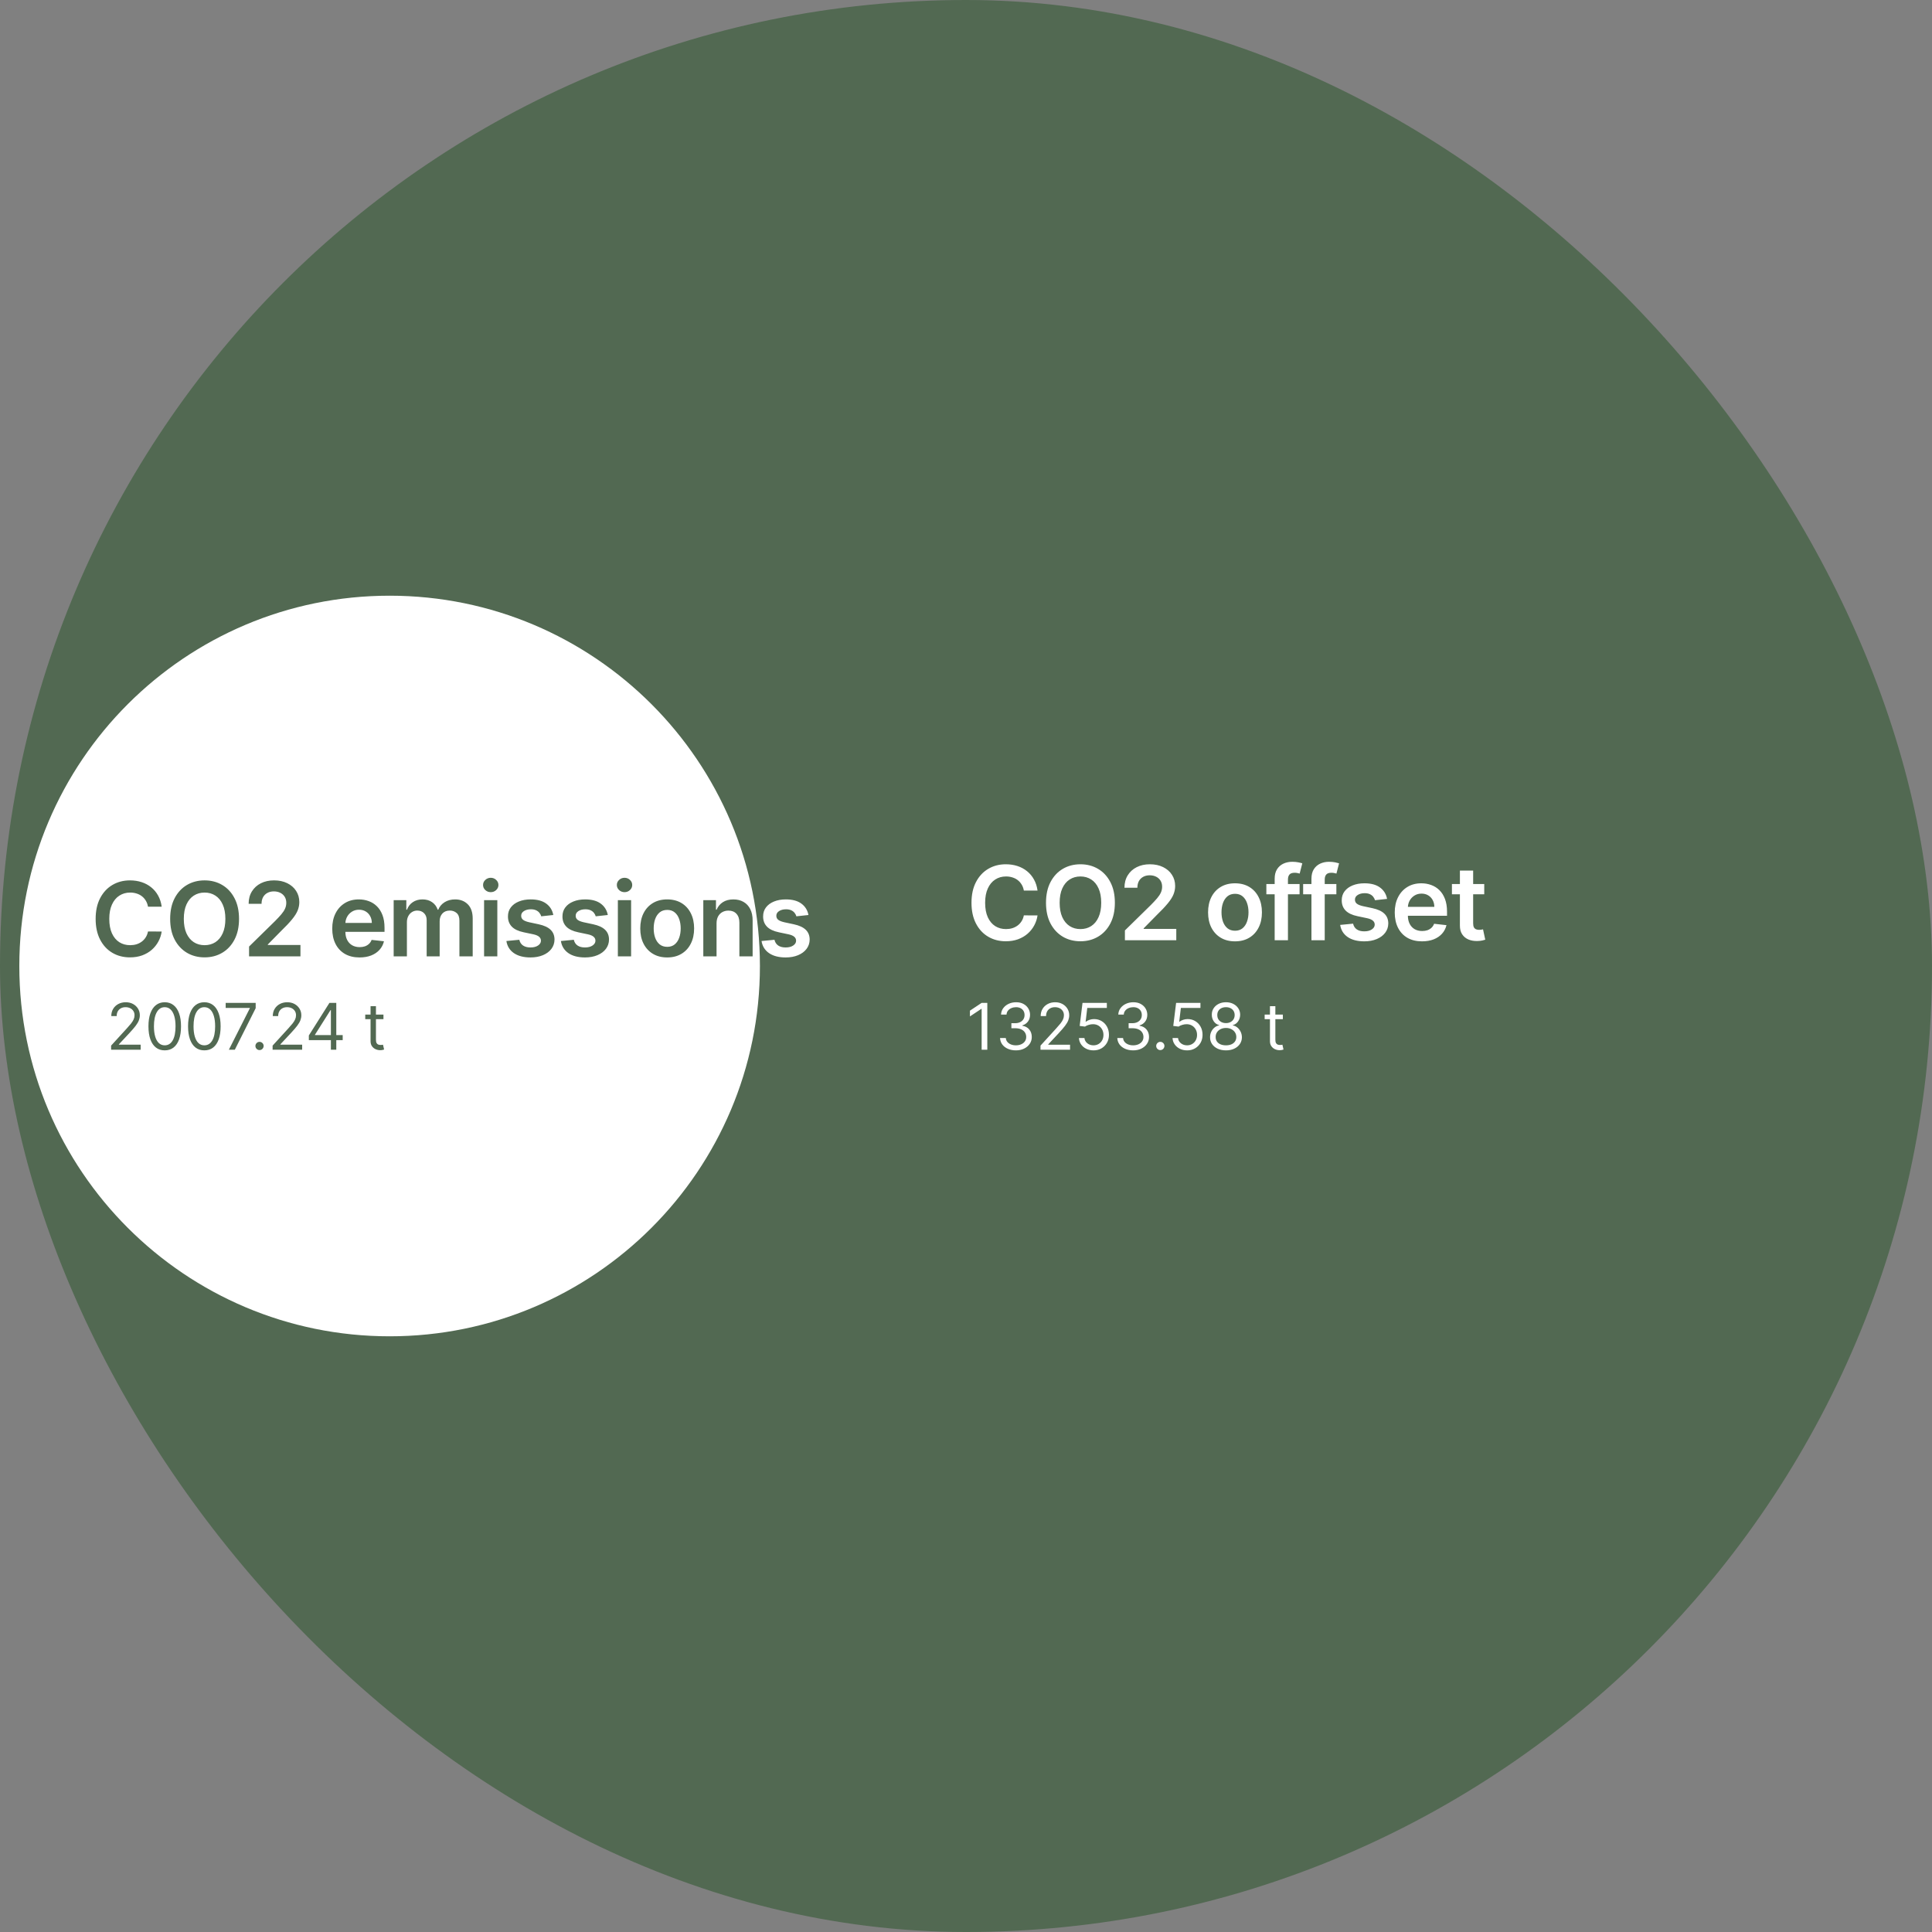
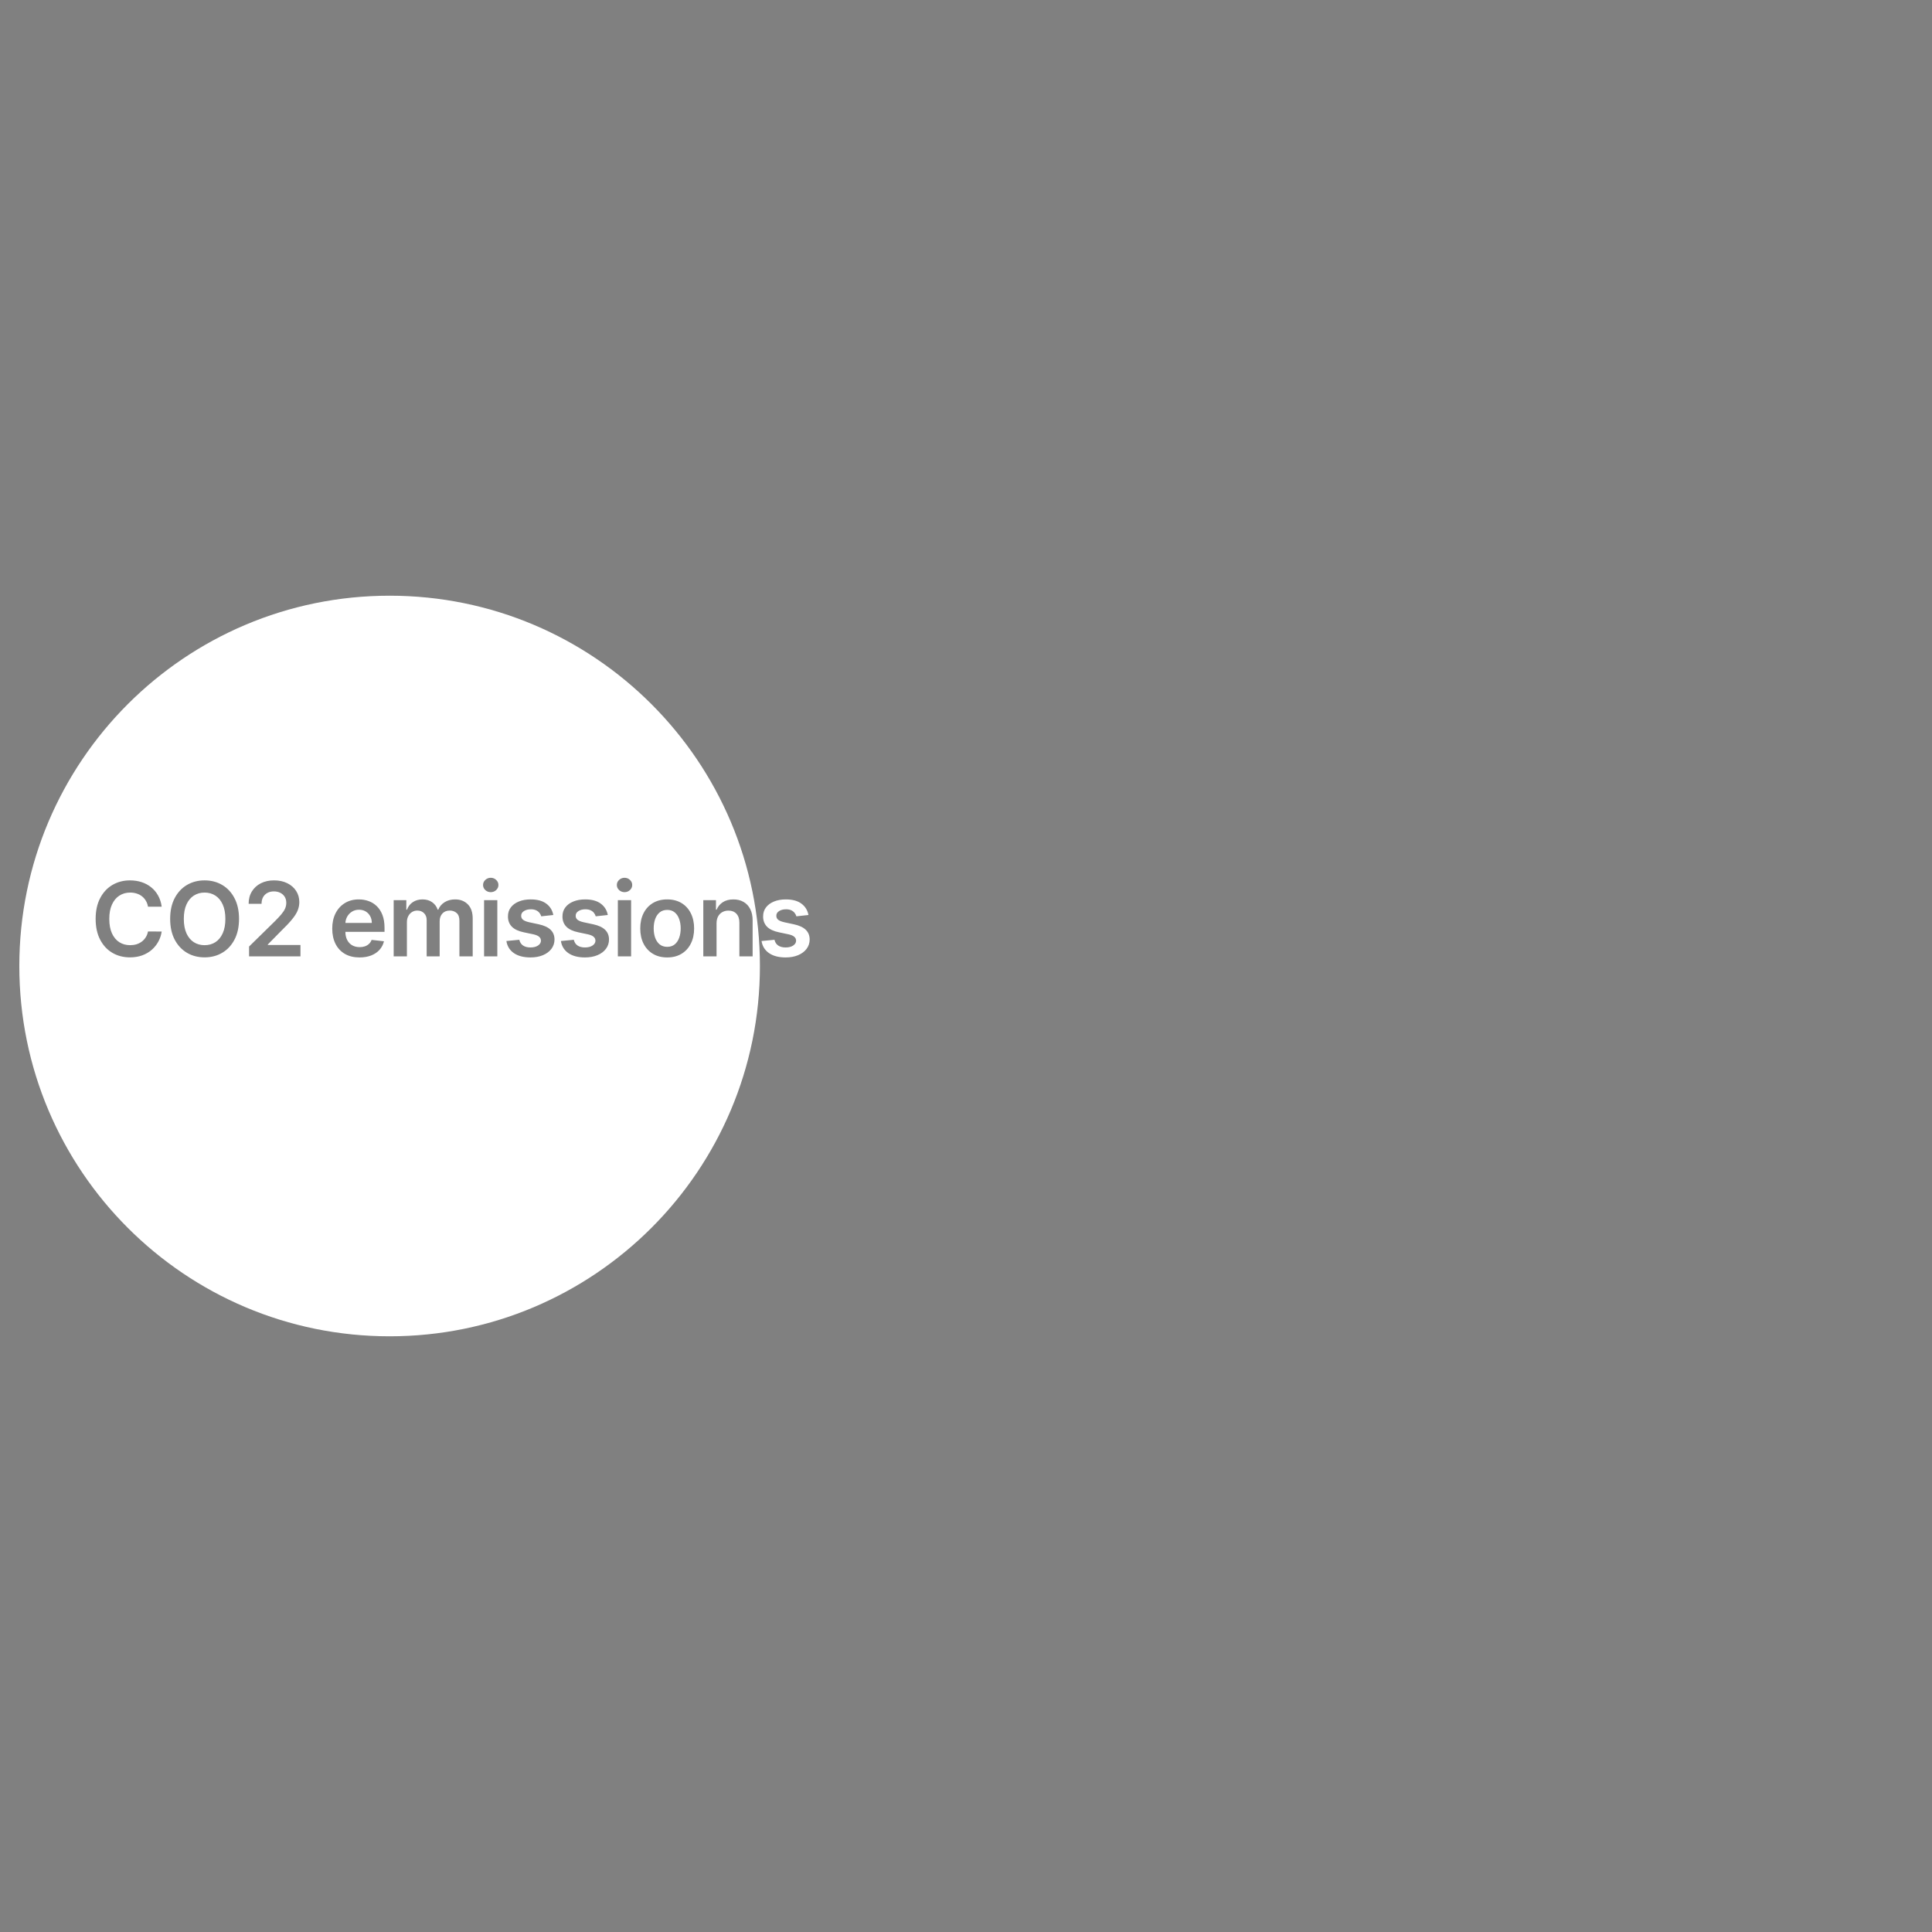
<svg xmlns="http://www.w3.org/2000/svg" width="600" viewBox="0 0 600 600" height="600" fill="none">
  <rect x="0" y="0" width="600" height="600" fill="#808080" stroke="none" />
-   <rect width="600" rx="300" height="600" fill="#526952" />
-   <path fill="#fff" d="m306.619 311.455v14.545h-1.761v-12.699h-.085l-3.551 2.358v-1.79l3.636-2.414zm8.898 14.744c-.937 0-1.773-.161-2.507-.483-.729-.322-1.309-.77-1.74-1.342-.426-.578-.658-1.248-.696-2.01h1.79c.038.468.199.873.483 1.214.284.336.656.597 1.115.781.459.185.968.277 1.527.277.625 0 1.179-.109 1.662-.326.483-.218.862-.521 1.136-.909.275-.389.412-.839.412-1.35 0-.535-.132-1.006-.398-1.413-.265-.412-.653-.734-1.164-.966-.512-.232-1.137-.348-1.875-.348h-1.165v-1.563h1.165c.577 0 1.084-.104 1.52-.312.44-.208.783-.502 1.029-.881.251-.379.377-.824.377-1.335 0-.492-.109-.921-.327-1.286-.218-.364-.525-.648-.923-.852-.393-.203-.857-.305-1.392-.305-.502 0-.976.092-1.421.277-.44.18-.8.442-1.079.788-.28.341-.431.753-.455 1.236h-1.704c.028-.762.258-1.43.689-2.003.43-.578.994-1.027 1.69-1.349.701-.322 1.47-.483 2.308-.483.9 0 1.672.182 2.315.547.644.359 1.139.835 1.485 1.427s.518 1.231.518 1.918c0 .819-.215 1.517-.646 2.095-.426.578-1.006.978-1.74 1.2v.114c.919.151 1.636.542 2.152 1.172.516.625.774 1.399.774 2.322 0 .791-.215 1.501-.646 2.131-.426.625-1.009 1.117-1.747 1.477-.739.36-1.579.54-2.522.54zm7.62-.199v-1.278l4.801-5.256c.564-.616 1.028-1.151 1.392-1.605.365-.459.635-.89.81-1.293.18-.407.27-.833.27-1.278 0-.512-.123-.954-.37-1.328-.241-.374-.573-.663-.994-.867-.421-.203-.895-.305-1.42-.305-.559 0-1.047.116-1.463.348-.412.227-.732.547-.959.959-.223.412-.334.894-.334 1.448h-1.676c0-.852.196-1.6.589-2.244s.928-1.146 1.605-1.506c.682-.359 1.447-.539 2.294-.539.853 0 1.608.18 2.266.539.658.36 1.174.846 1.548 1.456.374.611.561 1.291.561 2.039 0 .535-.097 1.058-.291 1.569-.189.507-.521 1.073-.994 1.698-.469.62-1.12 1.378-1.953 2.273l-3.267 3.494v.114h6.761v1.562zm16.455.199c-.834 0-1.584-.166-2.252-.497-.667-.332-1.202-.786-1.605-1.364-.402-.578-.622-1.236-.66-1.974h1.704c.067.658.365 1.202.895 1.633.535.426 1.174.639 1.918.639.596 0 1.127-.139 1.591-.419.468-.279.835-.663 1.101-1.15.269-.493.404-1.049.404-1.669 0-.635-.139-1.201-.419-1.698-.274-.502-.653-.897-1.136-1.186s-1.035-.435-1.655-.44c-.445-.005-.902.064-1.371.206-.468.137-.854.315-1.157.532l-1.648-.198.881-7.159h7.556v1.562h-6.079l-.511 4.29h.085c.298-.237.672-.433 1.122-.59.45-.156.919-.234 1.406-.234.89 0 1.683.213 2.379.639.701.422 1.25.999 1.648 1.733.403.734.604 1.572.604 2.514 0 .928-.208 1.757-.625 2.486-.412.725-.98 1.297-1.705 1.719-.724.417-1.548.625-2.471.625zm12.337 0c-.937 0-1.773-.161-2.507-.483-.729-.322-1.309-.77-1.74-1.342-.426-.578-.658-1.248-.696-2.01h1.79c.038.468.199.873.483 1.214.284.336.655.597 1.115.781.459.185.968.277 1.527.277.625 0 1.179-.109 1.662-.326.483-.218.861-.521 1.136-.909.275-.389.412-.839.412-1.35 0-.535-.133-1.006-.398-1.413-.265-.412-.653-.734-1.165-.966-.511-.232-1.136-.348-1.875-.348h-1.164v-1.563h1.164c.578 0 1.085-.104 1.52-.312.441-.208.784-.502 1.03-.881.251-.379.377-.824.377-1.335 0-.492-.109-.921-.327-1.286-.218-.364-.526-.648-.923-.852-.393-.203-.858-.305-1.393-.305-.501 0-.975.092-1.42.277-.44.18-.8.442-1.08.788-.279.341-.43.753-.454 1.236h-1.705c.029-.762.258-1.43.689-2.003.431-.578.995-1.027 1.691-1.349.7-.322 1.47-.483 2.308-.483.899 0 1.671.182 2.315.547.644.359 1.139.835 1.485 1.427.345.592.518 1.231.518 1.918 0 .819-.215 1.517-.646 2.095-.426.578-1.006.978-1.74 1.2v.114c.918.151 1.636.542 2.152 1.172.516.625.774 1.399.774 2.322 0 .791-.216 1.501-.646 2.131-.427.625-1.009 1.117-1.748 1.477-.738.36-1.579.54-2.521.54zm8.42-.085c-.35 0-.651-.126-.902-.377s-.376-.551-.376-.902c0-.35.125-.651.376-.902s.552-.376.902-.376c.351 0 .651.125.902.376s.377.552.377.902c0 .232-.059.445-.178.639-.113.195-.267.351-.461.469-.19.114-.403.171-.64.171zm8.311.085c-.834 0-1.584-.166-2.252-.497-.667-.332-1.202-.786-1.605-1.364-.402-.578-.622-1.236-.66-1.974h1.704c.067.658.365 1.202.895 1.633.535.426 1.174.639 1.918.639.596 0 1.127-.139 1.591-.419.468-.279.835-.663 1.1-1.15.27-.493.405-1.049.405-1.669 0-.635-.139-1.201-.419-1.698-.274-.502-.653-.897-1.136-1.186s-1.035-.435-1.655-.44c-.445-.005-.902.064-1.371.206-.468.137-.854.315-1.157.532l-1.648-.198.881-7.159h7.556v1.562h-6.079l-.511 4.29h.085c.298-.237.672-.433 1.122-.59.45-.156.918-.234 1.406-.234.89 0 1.683.213 2.379.639.701.422 1.25.999 1.648 1.733.403.734.604 1.572.604 2.514 0 .928-.208 1.757-.625 2.486-.412.725-.98 1.297-1.705 1.719-.724.417-1.548.625-2.471.625zm12.081 0c-.975 0-1.837-.173-2.585-.519-.743-.35-1.323-.831-1.74-1.441-.417-.616-.623-1.317-.618-2.103-.005-.615.116-1.183.362-1.704.247-.526.583-.964 1.009-1.314.431-.355.911-.58 1.442-.675v-.085c-.696-.18-1.25-.571-1.662-1.172-.412-.606-.616-1.295-.611-2.067-.005-.738.182-1.399.561-1.981.379-.583.9-1.042 1.563-1.378.667-.336 1.427-.504 2.279-.504.843 0 1.596.168 2.259.504s1.184.795 1.562 1.378c.384.582.578 1.243.583 1.981-.005.772-.216 1.461-.632 2.067-.412.601-.959.992-1.641 1.172v.085c.526.095.999.32 1.42.675.422.35.758.788 1.009 1.314.251.521.379 1.089.384 1.704-.005.786-.218 1.487-.64 2.103-.416.61-.996 1.091-1.74 1.441-.738.346-1.593.519-2.564.519zm0-1.563c.658 0 1.227-.106 1.705-.319s.847-.514 1.108-.902c.26-.388.393-.843.398-1.364-.005-.549-.147-1.034-.427-1.456-.279-.421-.66-.753-1.143-.994-.478-.242-1.025-.362-1.641-.362-.62 0-1.174.12-1.662.362-.483.241-.864.573-1.143.994-.275.422-.41.907-.405 1.456-.005.521.121.976.377 1.364.26.388.632.689 1.115.902s1.055.319 1.718.319zm0-6.903c.521 0 .983-.104 1.385-.313.407-.208.727-.499.959-.873s.35-.812.355-1.314c-.005-.492-.121-.921-.348-1.286-.227-.369-.542-.653-.944-.852-.403-.203-.872-.305-1.407-.305-.544 0-1.02.102-1.427.305-.407.199-.722.483-.945.852-.222.365-.331.794-.327 1.286-.004.502.107.94.334 1.314.232.374.552.665.959.873.407.209.876.313 1.406.313zm17.663-2.642v1.42h-5.653v-1.42zm-4.005-2.614h1.676v10.398c0 .473.068.829.206 1.065.142.232.322.389.539.469.223.076.457.114.704.114.184 0 .336-.01.454-.029.118-.023.213-.042.284-.056l.341 1.505c-.114.043-.272.085-.476.128-.203.047-.461.071-.774.071-.473 0-.937-.102-1.392-.305-.45-.204-.824-.514-1.122-.931-.294-.416-.44-.942-.44-1.576z" />
-   <path fill="#1b1b1b" d="m45.506 322v-1.278l4.801-5.256c.564-.616 1.028-1.151 1.392-1.605.364-.459.634-.89.81-1.293.18-.407.27-.833.27-1.278 0-.512-.123-.954-.369-1.328-.241-.374-.573-.663-.994-.867-.421-.203-.895-.305-1.421-.305-.559 0-1.046.116-1.463.348-.412.227-.732.547-.959.959-.223.412-.334.894-.334 1.448h-1.676c0-.852.197-1.6.59-2.244s.928-1.146 1.605-1.506c.682-.359 1.446-.539 2.294-.539.852 0 1.607.18 2.266.539.658.36 1.174.846 1.548 1.456.374.611.561 1.291.561 2.039 0 .535-.097 1.058-.291 1.569-.189.507-.521 1.073-.994 1.698-.469.62-1.12 1.378-1.953 2.273l-3.267 3.494v.114h6.761v1.562zm16.455.199c-.833 0-1.584-.166-2.251-.497-.668-.332-1.203-.786-1.605-1.364-.403-.578-.623-1.236-.66-1.974h1.704c.066.658.365 1.202.895 1.633.535.426 1.174.639 1.918.639.597 0 1.127-.139 1.591-.419.469-.279.836-.663 1.101-1.15.27-.493.405-1.049.405-1.669 0-.635-.14-1.201-.419-1.698-.275-.502-.653-.897-1.136-1.186-.483-.289-1.035-.435-1.655-.44-.445-.005-.902.064-1.371.206-.469.137-.855.315-1.158.532l-1.648-.198.881-7.159h7.557v1.562h-6.08l-.511 4.29h.085c.298-.237.672-.433 1.122-.59.45-.156.919-.234 1.406-.234.89 0 1.683.213 2.379.639.701.422 1.25.999 1.648 1.733.402.734.604 1.572.604 2.514 0 .928-.208 1.757-.625 2.486-.412.725-.98 1.297-1.704 1.719-.724.417-1.548.625-2.472.625zm12.082 0c-.975 0-1.837-.173-2.585-.519-.743-.35-1.323-.831-1.74-1.441-.417-.616-.623-1.317-.618-2.103-.005-.615.116-1.183.362-1.704.246-.526.582-.964 1.008-1.314.431-.355.911-.58 1.442-.675v-.085c-.696-.18-1.25-.571-1.662-1.172-.412-.606-.616-1.295-.611-2.067-.005-.738.182-1.399.561-1.981.379-.583.9-1.042 1.562-1.378.668-.336 1.427-.504 2.28-.504.843 0 1.596.168 2.259.504.663.336 1.184.795 1.562 1.378.384.582.578 1.243.582 1.981-.005.772-.215 1.461-.632 2.067-.412.601-.959.992-1.641 1.172v.085c.526.095.999.32 1.421.675.421.35.757.788 1.008 1.314.251.521.379 1.089.384 1.704-.005.786-.218 1.487-.639 2.103-.417.61-.997 1.091-1.74 1.441-.739.346-1.593.519-2.564.519zm0-1.563c.658 0 1.226-.106 1.705-.319.478-.213.848-.514 1.108-.902s.393-.843.398-1.364c-.005-.549-.147-1.034-.426-1.456-.279-.421-.66-.753-1.143-.994-.478-.242-1.025-.362-1.641-.362-.62 0-1.174.12-1.662.362-.483.241-.864.573-1.143.994-.275.422-.409.907-.405 1.456-.005.521.121.976.376 1.364.26.388.632.689 1.115.902.483.213 1.056.319 1.719.319zm0-6.903c.521 0 .983-.104 1.385-.313.407-.208.727-.499.959-.873s.35-.812.355-1.314c-.005-.492-.121-.921-.348-1.286-.227-.369-.542-.653-.945-.852-.403-.203-.871-.305-1.406-.305-.544 0-1.02.102-1.427.305-.407.199-.722.483-.945.852-.223.365-.332.794-.327 1.286-.005.502.106.94.334 1.314.232.374.552.665.959.873.407.209.876.313 1.406.313zm8.266 8.381c-.35 0-.651-.126-.902-.377-.251-.251-.376-.551-.376-.902 0-.35.126-.651.376-.902.251-.251.552-.376.902-.376s.651.125.902.376c.251.251.376.552.376.902 0 .232-.059.445-.177.639-.114.195-.268.351-.462.469-.189.114-.402.171-.639.171zm3.717-3.097v-1.449l6.392-10.113h1.051v2.244h-.71l-4.83 7.642v.114h8.608v1.562zm6.847 2.983v-3.423-.675-10.447h1.676v14.545zm5.785-2.983v-1.449l6.392-10.113h1.051v2.244h-.71l-4.83 7.642v.114h8.608v1.562zm6.847 2.983v-3.423-.675-10.447h1.676v14.545zm16.324-10.909v1.42h-5.654v-1.42zm-4.006-2.614h1.676v10.398c0 .473.069.829.206 1.065.142.232.322.389.54.469.222.076.457.114.703.114.185 0 .336-.01.454-.029.119-.023.214-.042.285-.056l.34 1.505c-.113.043-.272.085-.475.128-.204.047-.462.071-.775.071-.473 0-.937-.102-1.392-.305-.449-.204-.823-.514-1.122-.931-.293-.416-.44-.942-.44-1.576z" />
  <path fill-rule="evenodd" fill="#fff" d="m121 415c63.513 0 115-51.487 115-115s-51.487-115-115-115c-63.513 0-115 51.487-115 115s51.487 115 115 115zm29.336-135.454v17.454h4.113v-17.454zm.386-3.125c.47.432 1.03.647 1.682.647.659 0 1.22-.215 1.682-.647.469-.44.704-.966.704-1.58 0-.621-.235-1.148-.704-1.579-.462-.44-1.023-.659-1.682-.659-.652 0-1.212.219-1.682.659-.47.431-.704.958-.704 1.579 0 .614.234 1.14.704 1.58zm-104.757 5.159h4.25c-.174-1.296-.545-2.447-1.114-3.455-.561-1.015-1.276-1.871-2.148-2.568-.871-.704-1.864-1.239-2.977-1.602-1.114-.364-2.318-.546-3.614-.546-2.03 0-3.849.474-5.455 1.421-1.606.947-2.875 2.314-3.807 4.102-.932 1.78-1.398 3.924-1.398 6.432 0 2.5.462 4.644 1.386 6.432.924 1.788 2.189 3.155 3.795 4.102 1.606.947 3.432 1.42 5.477 1.42 1.386 0 2.648-.204 3.784-.613 1.136-.417 2.129-.993 2.977-1.727.848-.743 1.534-1.599 2.057-2.569.53-.969.875-2.007 1.034-3.113l-4.25-.023c-.129.682-.364 1.288-.705 1.818-.333.53-.746.977-1.239 1.341-.485.364-1.034.64-1.648.83-.606.181-1.258.272-1.955.272-1.258 0-2.375-.306-3.352-.92-.97-.621-1.735-1.538-2.295-2.75-.553-1.22-.83-2.72-.83-4.5 0-1.75.277-3.231.83-4.443.553-1.22 1.318-2.144 2.295-2.773.977-.636 2.099-.955 3.364-.955.712 0 1.375.099 1.989.296.621.189 1.174.473 1.659.852s.89.841 1.216 1.387c.326.537.549 1.155.67 1.852zm26.857 10.227c.939-1.788 1.409-3.936 1.409-6.443 0-2.508-.47-4.652-1.409-6.432-.932-1.788-2.204-3.155-3.818-4.102-1.606-.947-3.428-1.421-5.466-1.421-2.038 0-3.864.474-5.477 1.421-1.606.947-2.879 2.314-3.818 4.102-.932 1.78-1.398 3.924-1.398 6.432 0 2.5.466 4.644 1.398 6.432.939 1.78 2.212 3.147 3.818 4.102 1.614.947 3.439 1.42 5.477 1.42 2.038 0 3.86-.473 5.466-1.42 1.614-.947 2.886-2.311 3.818-4.091zm-3.659-10.909c.553 1.212.83 2.701.83 4.466s-.277 3.257-.83 4.477c-.545 1.212-1.303 2.133-2.273 2.762-.97.621-2.087.931-3.352.931-1.265 0-2.382-.31-3.352-.931-.97-.629-1.731-1.55-2.284-2.762-.545-1.22-.818-2.712-.818-4.477s.273-3.254.818-4.466c.553-1.22 1.314-2.14 2.284-2.761.97-.629 2.087-.944 3.352-.944 1.265 0 2.383.315 3.352.944.97.621 1.727 1.541 2.273 2.761zm8.187 16.102v-3.045l8.08-7.921c.773-.78 1.417-1.473 1.932-2.079.515-.606.901-1.193 1.159-1.762.258-.568.386-1.174.386-1.818 0-.735-.167-1.363-.5-1.886-.333-.53-.792-.939-1.375-1.227-.583-.288-1.246-.432-1.989-.432-.765 0-1.436.159-2.011.477-.576.311-1.023.754-1.341 1.33-.311.575-.466 1.261-.466 2.056h-4.011c0-1.477.337-2.761 1.011-3.852.674-1.091 1.602-1.935 2.784-2.534 1.189-.598 2.553-.898 4.091-.898 1.561 0 2.932.292 4.114.875 1.182.584 2.099 1.383 2.75 2.398.659 1.015.989 2.174.989 3.477 0 .872-.167 1.728-.5 2.569-.333.84-.92 1.772-1.761 2.795-.833 1.023-2.004 2.261-3.511 3.716l-4.011 4.079v.16h10.136v3.522zm29.771-.75c1.273.728 2.784 1.091 4.534 1.091 1.357 0 2.561-.204 3.614-.613 1.053-.417 1.917-1 2.591-1.75.682-.758 1.144-1.644 1.386-2.66l-3.841-.431c-.181.492-.45.905-.806 1.238-.356.334-.777.587-1.262.762-.485.166-1.026.25-1.625.25-.894 0-1.674-.19-2.341-.569-.666-.386-1.185-.939-1.556-1.659-.359-.702-.545-1.539-.557-2.511h12.159v-1.261c0-1.531-.212-2.849-.637-3.955-.424-1.114-1.007-2.03-1.75-2.75-.734-.72-1.583-1.25-2.545-1.591-.955-.348-1.97-.523-3.045-.523-1.667 0-3.118.383-4.353 1.148-1.235.758-2.197 1.818-2.886 3.182-.682 1.356-1.023 2.932-1.023 4.727 0 1.826.341 3.413 1.023 4.762.682 1.341 1.655 2.378 2.92 3.113zm.145-9.625c.04-.684.215-1.316.526-1.897.356-.66.852-1.19 1.488-1.591.637-.409 1.375-.614 2.216-.614.788 0 1.478.178 2.069.534.598.356 1.064.845 1.397 1.466.334.614.504 1.314.512 2.102zm14.991 10.375v-17.454h3.932v2.966h.204c.364-1 .966-1.781 1.807-2.341.841-.568 1.845-.853 3.011-.853 1.182 0 2.179.288 2.989.864.818.568 1.394 1.345 1.727 2.33h.182c.387-.97 1.038-1.743 1.955-2.319.924-.583 2.019-.875 3.284-.875 1.606 0 2.917.508 3.932 1.523s1.522 2.496 1.522 4.443v11.716h-4.125v-11.079c0-1.084-.287-1.875-.863-2.375-.576-.508-1.281-.762-2.114-.762-.992 0-1.769.311-2.329.932-.553.614-.83 1.413-.83 2.398v10.886h-4.034v-11.25c0-.901-.273-1.621-.818-2.159-.538-.538-1.243-.807-2.114-.807-.591 0-1.129.152-1.614.455-.484.295-.871.716-1.159 1.261-.287.538-.431 1.167-.431 1.887v10.613zm49.578-12.841-3.75.409c-.106-.378-.292-.734-.557-1.068-.257-.333-.606-.602-1.045-.807-.44-.204-.978-.306-1.614-.306-.856 0-1.576.185-2.159.556-.576.372-.86.853-.852 1.444-.008.507.178.92.556 1.238.387.318 1.023.58 1.91.784l2.977.637c1.651.356 2.879.92 3.682 1.693.81.773 1.219 1.784 1.227 3.034-.008 1.098-.33 2.068-.966 2.909-.629.833-1.504 1.485-2.625 1.955-1.121.469-2.409.704-3.864.704-2.136 0-3.856-.447-5.159-1.341-1.303-.901-2.079-2.155-2.329-3.761l4.011-.386c.182.787.568 1.382 1.159 1.784.591.401 1.36.602 2.307.602.977 0 1.761-.201 2.352-.602.599-.402.898-.898.898-1.489 0-.5-.193-.913-.58-1.239-.378-.325-.969-.575-1.772-.75l-2.978-.625c-1.674-.348-2.912-.935-3.715-1.761-.803-.833-1.201-1.886-1.194-3.159-.007-1.076.284-2.008.875-2.796.599-.795 1.428-1.409 2.489-1.84 1.068-.44 2.299-.66 3.693-.66 2.046 0 3.655.436 4.83 1.307 1.182.871 1.913 2.05 2.193 3.534zm13.172.409 3.75-.409c-.28-1.484-1.011-2.663-2.193-3.534-1.174-.871-2.784-1.307-4.829-1.307-1.394 0-2.625.22-3.694.66-1.06.431-1.89 1.045-2.488 1.84-.591.788-.883 1.72-.875 2.796-.008 1.273.39 2.326 1.193 3.159.803.826 2.042 1.413 3.716 1.761l2.977.625c.803.175 1.394.425 1.773.75.386.326.579.739.579 1.239 0 .591-.299 1.087-.897 1.489-.591.401-1.375.602-2.353.602-.946 0-1.715-.201-2.306-.602-.591-.402-.978-.997-1.159-1.784l-4.012.386c.25 1.606 1.027 2.86 2.33 3.761 1.303.894 3.022 1.341 5.159 1.341 1.454 0 2.742-.235 3.863-.704 1.122-.47 1.997-1.122 2.625-1.955.637-.841.959-1.811.966-2.909-.007-1.25-.416-2.261-1.227-3.034-.803-.773-2.03-1.337-3.682-1.693l-2.977-.637c-.886-.204-1.523-.466-1.909-.784-.379-.318-.564-.731-.557-1.238-.007-.591.277-1.072.852-1.444.584-.371 1.303-.556 2.159-.556.637 0 1.175.102 1.614.306.44.205.788.474 1.046.807.265.334.45.69.556 1.068zm6.877 12.432v-17.454h4.114v17.454zm2.069-19.932c-.652 0-1.212-.215-1.682-.647-.47-.44-.705-.966-.705-1.58 0-.621.235-1.148.705-1.579.47-.44 1.03-.659 1.682-.659.659 0 1.219.219 1.681.659.47.431.705.958.705 1.579 0 .614-.235 1.14-.705 1.58-.462.432-1.022.647-1.681.647zm8.817 19.148c1.25.75 2.727 1.125 4.432 1.125 1.704 0 3.182-.375 4.432-1.125s2.216-1.799 2.897-3.148c.69-1.348 1.034-2.924 1.034-4.727s-.344-3.382-1.034-4.738c-.681-1.357-1.647-2.41-2.897-3.16s-2.728-1.125-4.432-1.125c-1.705 0-3.182.375-4.432 1.125s-2.22 1.803-2.909 3.16c-.682 1.356-1.023 2.935-1.023 4.738s.341 3.379 1.023 4.727c.689 1.349 1.659 2.398 2.909 3.148zm6.773-2.932c-.621.508-1.394.762-2.318.762-.947 0-1.735-.254-2.364-.762-.621-.515-1.087-1.204-1.398-2.068-.303-.863-.454-1.826-.454-2.886 0-1.068.151-2.034.454-2.898.311-.871.777-1.564 1.398-2.079.629-.516 1.417-.773 2.364-.773.924 0 1.697.257 2.318.773.621.515 1.083 1.208 1.386 2.079.311.864.466 1.83.466 2.898 0 1.06-.155 2.023-.466 2.886-.303.864-.765 1.553-1.386 2.068zm12.988 3.716h-4.114v-17.454h3.932v2.966h.204c.402-.978 1.042-1.754 1.921-2.33.886-.576 1.981-.864 3.284-.864 1.204 0 2.254.258 3.148.773.901.515 1.598 1.262 2.09 2.239.5.977.747 2.163.739 3.557v11.113h-4.114v-10.477c0-1.167-.303-2.08-.909-2.739-.598-.659-1.428-.988-2.488-.988-.72 0-1.36.159-1.921.477-.553.311-.988.761-1.307 1.352-.31.591-.465 1.307-.465 2.148zm24.791-12.432 3.75-.409c-.28-1.484-1.011-2.663-2.193-3.534-1.174-.871-2.784-1.307-4.829-1.307-1.394 0-2.625.22-3.694.66-1.06.431-1.89 1.045-2.488 1.84-.591.788-.883 1.72-.875 2.796-.008 1.273.39 2.326 1.193 3.159.803.826 2.042 1.413 3.716 1.761l2.977.625c.803.175 1.394.425 1.773.75.386.326.579.739.579 1.239 0 .591-.299 1.087-.897 1.489-.591.401-1.375.602-2.353.602-.946 0-1.715-.201-2.306-.602-.591-.402-.978-.997-1.159-1.784l-4.012.386c.25 1.606 1.027 2.86 2.33 3.761 1.303.894 3.022 1.341 5.159 1.341 1.454 0 2.742-.235 3.863-.704 1.122-.47 1.997-1.122 2.625-1.955.637-.841.959-1.811.966-2.909-.007-1.25-.416-2.261-1.227-3.034-.803-.773-2.03-1.337-3.682-1.693l-2.977-.637c-.886-.204-1.523-.466-1.909-.784-.379-.318-.564-.731-.557-1.238-.007-.591.277-1.072.852-1.444.584-.371 1.303-.556 2.159-.556.637 0 1.175.102 1.614.306.44.205.788.474 1.046.807.265.334.45.69.556 1.068z" clip-rule="evenodd" />
-   <path fill="#526952" d="m34.506 326v-1.278l4.801-5.256c.564-.616 1.028-1.151 1.392-1.605.364-.459.634-.89.81-1.293.18-.407.27-.833.27-1.278 0-.512-.123-.954-.369-1.328-.241-.374-.573-.663-.994-.867-.421-.203-.895-.305-1.421-.305-.559 0-1.046.116-1.463.348-.412.227-.732.547-.959.959-.223.412-.334.894-.334 1.448h-1.676c0-.852.197-1.6.59-2.244s.928-1.146 1.605-1.506c.682-.359 1.446-.539 2.294-.539.852 0 1.607.18 2.266.539.658.36 1.174.846 1.548 1.456.374.611.561 1.291.561 2.039 0 .535-.097 1.058-.291 1.569-.189.507-.521 1.073-.994 1.698-.469.62-1.12 1.378-1.953 2.273l-3.267 3.494v.114h6.761v1.562zm16.654.199c-1.07 0-1.982-.291-2.734-.874-.753-.587-1.328-1.437-1.726-2.549-.398-1.118-.597-2.467-.597-4.049 0-1.572.199-2.914.597-4.027.403-1.117.98-1.969 1.733-2.557.758-.591 1.667-.887 2.727-.887s1.967.296 2.72.887c.758.588 1.335 1.44 1.733 2.557.403 1.113.604 2.455.604 4.027 0 1.582-.199 2.931-.597 4.049-.398 1.112-.973 1.962-1.726 2.549-.753.583-1.664.874-2.734.874zm0-1.563c1.061 0 1.884-.511 2.472-1.534.587-1.022.881-2.481.881-4.375 0-1.259-.135-2.332-.405-3.217-.265-.885-.649-1.56-1.151-2.024-.497-.464-1.096-.696-1.797-.696-1.051 0-1.873.518-2.465 1.555-.592 1.032-.888 2.493-.888 4.382 0 1.26.133 2.33.398 3.211.265.88.646 1.55 1.143 2.009.502.46 1.106.689 1.811.689zm12.3 1.563c-1.07 0-1.982-.291-2.734-.874-.753-.587-1.328-1.437-1.726-2.549-.398-1.118-.597-2.467-.597-4.049 0-1.572.199-2.914.597-4.027.403-1.117.98-1.969 1.733-2.557.758-.591 1.667-.887 2.727-.887s1.967.296 2.72.887c.758.588 1.335 1.44 1.733 2.557.403 1.113.604 2.455.604 4.027 0 1.582-.199 2.931-.597 4.049-.398 1.112-.973 1.962-1.726 2.549-.753.583-1.664.874-2.734.874zm0-1.563c1.061 0 1.884-.511 2.472-1.534.587-1.022.881-2.481.881-4.375 0-1.259-.135-2.332-.405-3.217-.265-.885-.649-1.56-1.151-2.024-.497-.464-1.096-.696-1.797-.696-1.051 0-1.873.518-2.465 1.555-.592 1.032-.888 2.493-.888 4.382 0 1.26.133 2.33.398 3.211.265.88.646 1.55 1.143 2.009.502.46 1.106.689 1.811.689zm7.62 1.364 6.506-12.869v-.114h-7.5v-1.562h9.318v1.647l-6.477 12.898zm9.521.114c-.35 0-.651-.126-.902-.377-.251-.251-.376-.551-.376-.902 0-.35.126-.651.376-.902.251-.251.552-.376.902-.376s.651.125.902.376.376.552.376.902c0 .232-.059.445-.177.639-.114.195-.268.351-.462.469-.189.114-.402.171-.639.171zm4.058-.114v-1.278l4.801-5.256c.563-.616 1.027-1.151 1.392-1.605.365-.459.634-.89.81-1.293.18-.407.27-.833.27-1.278 0-.512-.123-.954-.369-1.328-.241-.374-.573-.663-.994-.867-.421-.203-.895-.305-1.42-.305-.559 0-1.046.116-1.463.348-.412.227-.732.547-.959.959-.223.412-.334.894-.334 1.448h-1.676c0-.852.197-1.6.59-2.244s.928-1.146 1.605-1.506c.682-.359 1.446-.539 2.294-.539.852 0 1.607.18 2.266.539.658.36 1.174.846 1.548 1.456.374.611.561 1.291.561 2.039 0 .535-.097 1.058-.291 1.569-.189.507-.521 1.073-.994 1.698-.469.62-1.12 1.378-1.953 2.273l-3.267 3.494v.114h6.761v1.562zm11.256-2.983v-1.449l6.392-10.113h1.051v2.244h-.71l-4.83 7.642v.114h8.608v1.562zm6.847 2.983v-3.423-.675-10.447h1.676v14.545zm16.324-10.909v1.42h-5.654v-1.42zm-4.006-2.614h1.676v10.398c0 .473.069.829.206 1.065.142.232.322.389.54.469.222.076.457.114.703.114.185 0 .336-.01.455-.029.118-.023.213-.042.284-.056l.341 1.505c-.114.043-.273.085-.476.128-.204.047-.462.071-.774.071-.474 0-.938-.102-1.393-.305-.449-.204-.823-.514-1.122-.931-.293-.416-.44-.942-.44-1.576z" />
-   <path fill="#fff" d="m322.216 276.58h-4.25c-.121-.697-.345-1.315-.671-1.853-.325-.545-.731-1.007-1.215-1.386-.485-.379-1.038-.663-1.66-.852-.613-.197-1.276-.296-1.988-.296-1.265 0-2.387.318-3.364.955-.977.629-1.742 1.553-2.295 2.772-.553 1.213-.83 2.694-.83 4.444 0 1.78.277 3.28.83 4.5.56 1.212 1.325 2.128 2.295 2.75.977.613 2.095.92 3.352.92.697 0 1.349-.091 1.955-.273.614-.189 1.163-.466 1.648-.829.492-.364.905-.811 1.238-1.341.341-.53.576-1.136.705-1.818l4.25.022c-.159 1.107-.504 2.144-1.034 3.114-.523.97-1.209 1.826-2.057 2.568-.848.735-1.841 1.311-2.977 1.728-1.137.409-2.398.613-3.784.613-2.046 0-3.872-.473-5.478-1.42s-2.871-2.315-3.795-4.103c-.924-1.787-1.386-3.931-1.386-6.431 0-2.508.465-4.652 1.397-6.432.932-1.788 2.201-3.155 3.807-4.102s3.424-1.421 5.455-1.421c1.295 0 2.5.182 3.613.546 1.114.363 2.106.897 2.978 1.602.871.697 1.587 1.553 2.147 2.568.568 1.008.94 2.159 1.114 3.455zm24.016 3.784c0 2.507-.47 4.655-1.409 6.443-.932 1.78-2.204 3.144-3.818 4.091-1.606.947-3.428 1.42-5.466 1.42s-3.864-.473-5.477-1.42c-1.606-.955-2.879-2.322-3.818-4.103-.932-1.787-1.398-3.931-1.398-6.431 0-2.508.466-4.652 1.398-6.432.939-1.788 2.212-3.155 3.818-4.102 1.613-.947 3.439-1.421 5.477-1.421s3.86.474 5.466 1.421c1.614.947 2.886 2.314 3.818 4.102.939 1.78 1.409 3.924 1.409 6.432zm-4.238 0c0-1.766-.277-3.254-.83-4.466-.545-1.22-1.303-2.14-2.273-2.762-.969-.628-2.087-.943-3.352-.943s-2.383.315-3.352.943c-.97.622-1.731 1.542-2.284 2.762-.546 1.212-.819 2.7-.819 4.466 0 1.765.273 3.257.819 4.477.553 1.212 1.314 2.132 2.284 2.761.969.621 2.087.932 3.352.932s2.383-.311 3.352-.932c.97-.629 1.728-1.549 2.273-2.761.553-1.22.83-2.712.83-4.477zm7.357 11.636v-3.045l8.079-7.921c.773-.78 1.417-1.473 1.932-2.079.515-.607.902-1.194 1.159-1.762.258-.568.387-1.174.387-1.818 0-.735-.167-1.364-.5-1.886-.334-.531-.792-.94-1.375-1.228-.584-.288-1.247-.431-1.989-.431-.765 0-1.436.159-2.011.477-.576.31-1.023.754-1.341 1.329-.311.576-.466 1.262-.466 2.057h-4.012c0-1.477.337-2.761 1.012-3.852.674-1.091 1.602-1.936 2.784-2.534 1.189-.599 2.553-.898 4.091-.898 1.56 0 2.932.292 4.113.875 1.182.583 2.099 1.383 2.75 2.398.659 1.015.989 2.174.989 3.477 0 .871-.167 1.727-.5 2.568s-.92 1.773-1.761 2.796c-.834 1.022-2.004 2.261-3.512 3.716l-4.011 4.079v.159h10.136v3.523zm34.191.341c-1.704 0-3.182-.375-4.432-1.125s-2.219-1.799-2.909-3.148c-.681-1.348-1.022-2.924-1.022-4.727s.341-3.383 1.022-4.739c.69-1.356 1.659-2.409 2.909-3.159s2.728-1.125 4.432-1.125c1.705 0 3.182.375 4.432 1.125s2.216 1.803 2.898 3.159c.689 1.356 1.034 2.936 1.034 4.739s-.345 3.379-1.034 4.727c-.682 1.349-1.648 2.398-2.898 3.148s-2.727 1.125-4.432 1.125zm.023-3.296c.924 0 1.697-.253 2.318-.761.621-.515 1.084-1.204 1.387-2.068.31-.864.465-1.826.465-2.886 0-1.069-.155-2.035-.465-2.898-.303-.871-.766-1.565-1.387-2.08s-1.394-.772-2.318-.772c-.947 0-1.735.257-2.364.772-.621.515-1.087 1.209-1.397 2.08-.303.863-.455 1.829-.455 2.898 0 1.06.152 2.022.455 2.886.31.864.776 1.553 1.397 2.068.629.508 1.417.761 2.364.761zm20.033-14.5v3.182h-10.318v-3.182zm-7.738 17.455v-19.102c0-1.175.242-2.152.727-2.932.492-.78 1.151-1.364 1.977-1.75s1.743-.58 2.75-.58c.712 0 1.345.057 1.898.171.553.113.962.216 1.227.307l-.818 3.181c-.174-.053-.394-.106-.659-.159-.265-.06-.561-.091-.886-.091-.766 0-1.307.186-1.625.557-.311.364-.466.887-.466 1.568v18.83zm19.161-17.455v3.182h-10.318v-3.182zm-7.739 17.455v-19.102c0-1.175.243-2.152.727-2.932.493-.78 1.152-1.364 1.978-1.75.825-.386 1.742-.58 2.75-.58.712 0 1.344.057 1.897.171.553.113.963.216 1.228.307l-.818 3.181c-.175-.053-.394-.106-.66-.159-.265-.06-.56-.091-.886-.091-.765 0-1.307.186-1.625.557-.311.364-.466.887-.466 1.568v18.83zm23.491-12.841-3.75.409c-.106-.379-.292-.735-.557-1.068-.258-.333-.606-.602-1.045-.807-.44-.204-.978-.307-1.614-.307-.856 0-1.576.186-2.159.557-.576.371-.86.852-.852 1.443-.008.508.178.921.556 1.239.387.318 1.023.58 1.909.784l2.978.636c1.651.357 2.879.921 3.682 1.694.81.772 1.219 1.784 1.227 3.034-.008 1.098-.33 2.068-.966 2.909-.629.833-1.504 1.485-2.625 1.954-1.121.47-2.409.705-3.864.705-2.136 0-3.856-.447-5.159-1.341-1.303-.902-2.079-2.155-2.329-3.761l4.011-.387c.182.788.568 1.383 1.159 1.784.591.402 1.36.603 2.307.603.977 0 1.761-.201 2.352-.603.599-.401.898-.897.898-1.488 0-.5-.193-.913-.58-1.239-.378-.326-.969-.576-1.772-.75l-2.978-.625c-1.674-.348-2.912-.936-3.716-1.761-.803-.834-1.2-1.887-1.193-3.159-.007-1.076.284-2.008.875-2.796.599-.795 1.428-1.409 2.489-1.841 1.068-.439 2.299-.659 3.693-.659 2.046 0 3.655.436 4.83 1.307 1.181.871 1.913 2.049 2.193 3.534zm10.854 13.182c-1.75 0-3.261-.364-4.534-1.091-1.265-.735-2.239-1.773-2.92-3.114-.682-1.348-1.023-2.935-1.023-4.761 0-1.795.341-3.371 1.023-4.727.689-1.364 1.651-2.425 2.886-3.182 1.235-.765 2.686-1.148 4.352-1.148 1.076 0 2.091.174 3.046.523.962.341 1.81.871 2.545 1.591.743.72 1.326 1.636 1.75 2.75.424 1.106.637 2.424.637 3.954v1.262h-14.307v-2.773h10.363c-.007-.788-.178-1.489-.511-2.102-.333-.621-.799-1.11-1.398-1.466-.591-.356-1.28-.534-2.068-.534-.841 0-1.579.204-2.216.613-.636.402-1.132.932-1.488 1.591-.349.652-.527 1.368-.535 2.148v2.42c0 1.016.186 1.887.557 2.614.371.72.89 1.273 1.557 1.659.667.379 1.447.568 2.341.568.598 0 1.14-.083 1.625-.25.485-.174.905-.428 1.261-.761s.625-.746.807-1.239l3.841.432c-.242 1.015-.704 1.902-1.386 2.659-.675.75-1.538 1.334-2.591 1.75-1.053.409-2.258.614-3.614.614zm19.318-17.796v3.182h-10.035v-3.182zm-7.557-4.181h4.113v16.386c0 .553.084.977.25 1.273.175.288.402.485.682.591s.591.159.932.159c.258 0 .492-.019.705-.057.219-.038.386-.072.5-.102l.693 3.216c-.22.075-.534.159-.943.25-.402.09-.894.143-1.478.159-1.03.03-1.958-.125-2.784-.466-.826-.349-1.481-.887-1.966-1.614-.477-.727-.712-1.636-.704-2.727z" />
</svg>